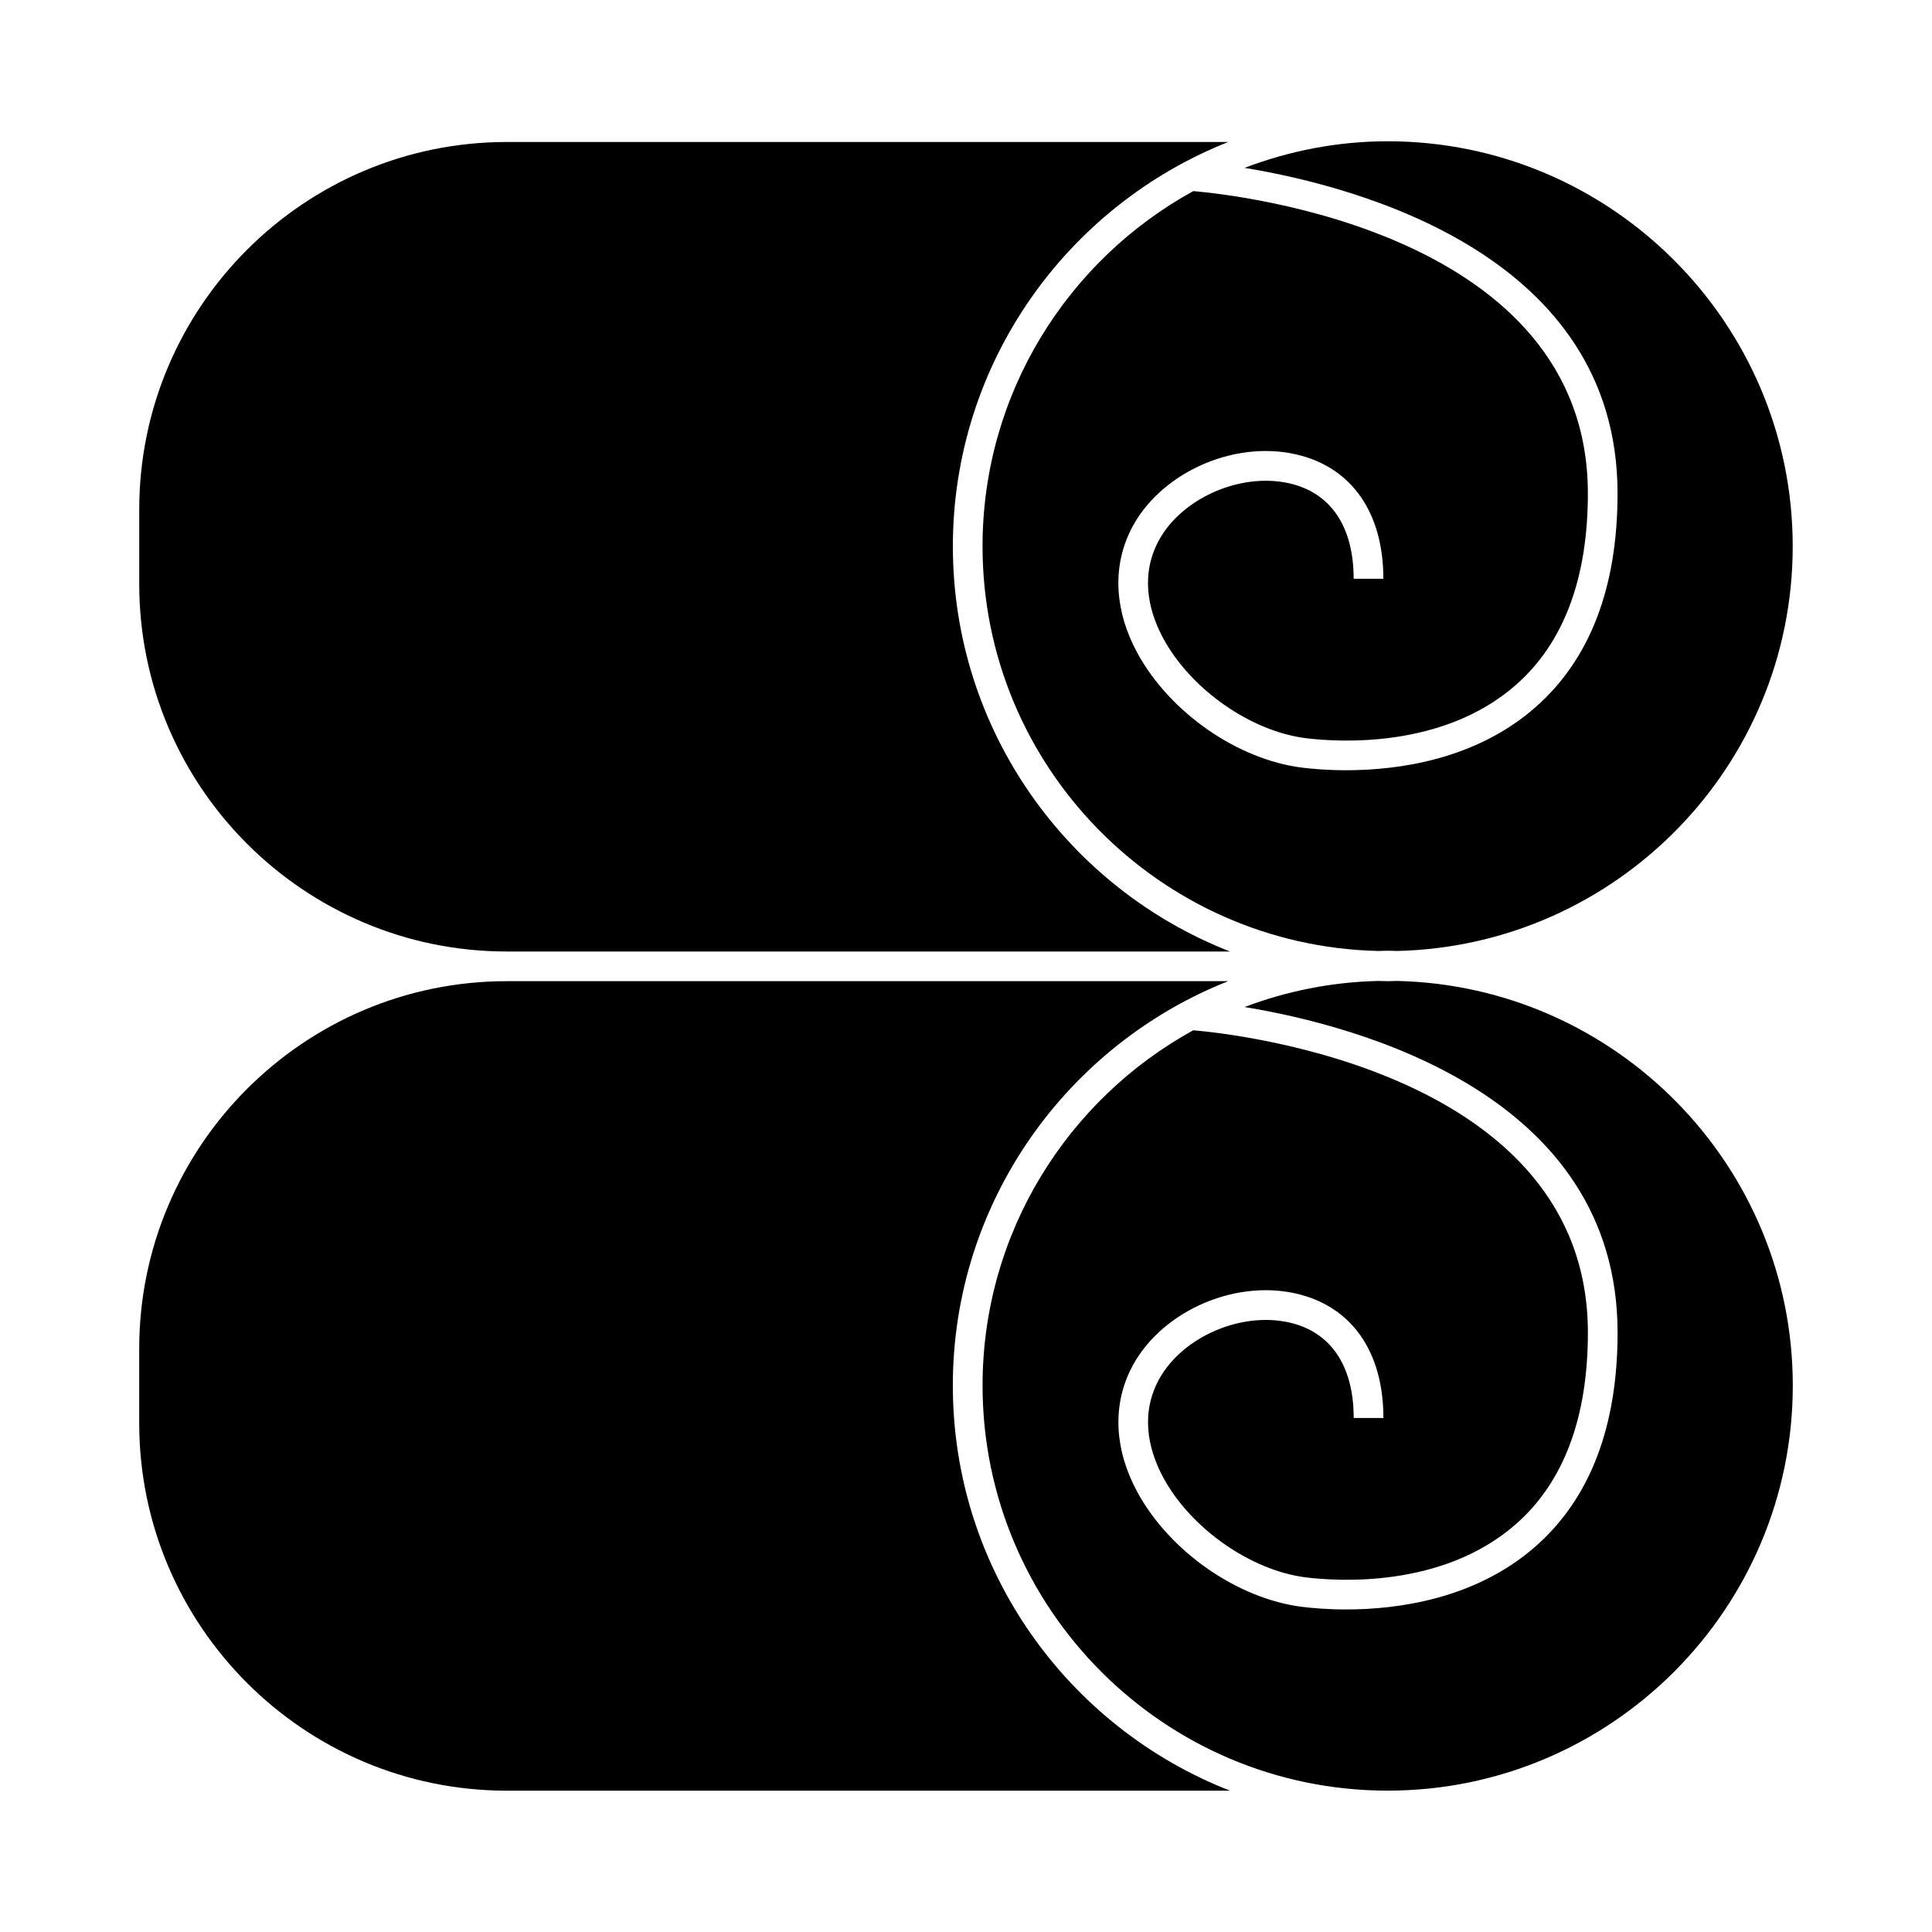
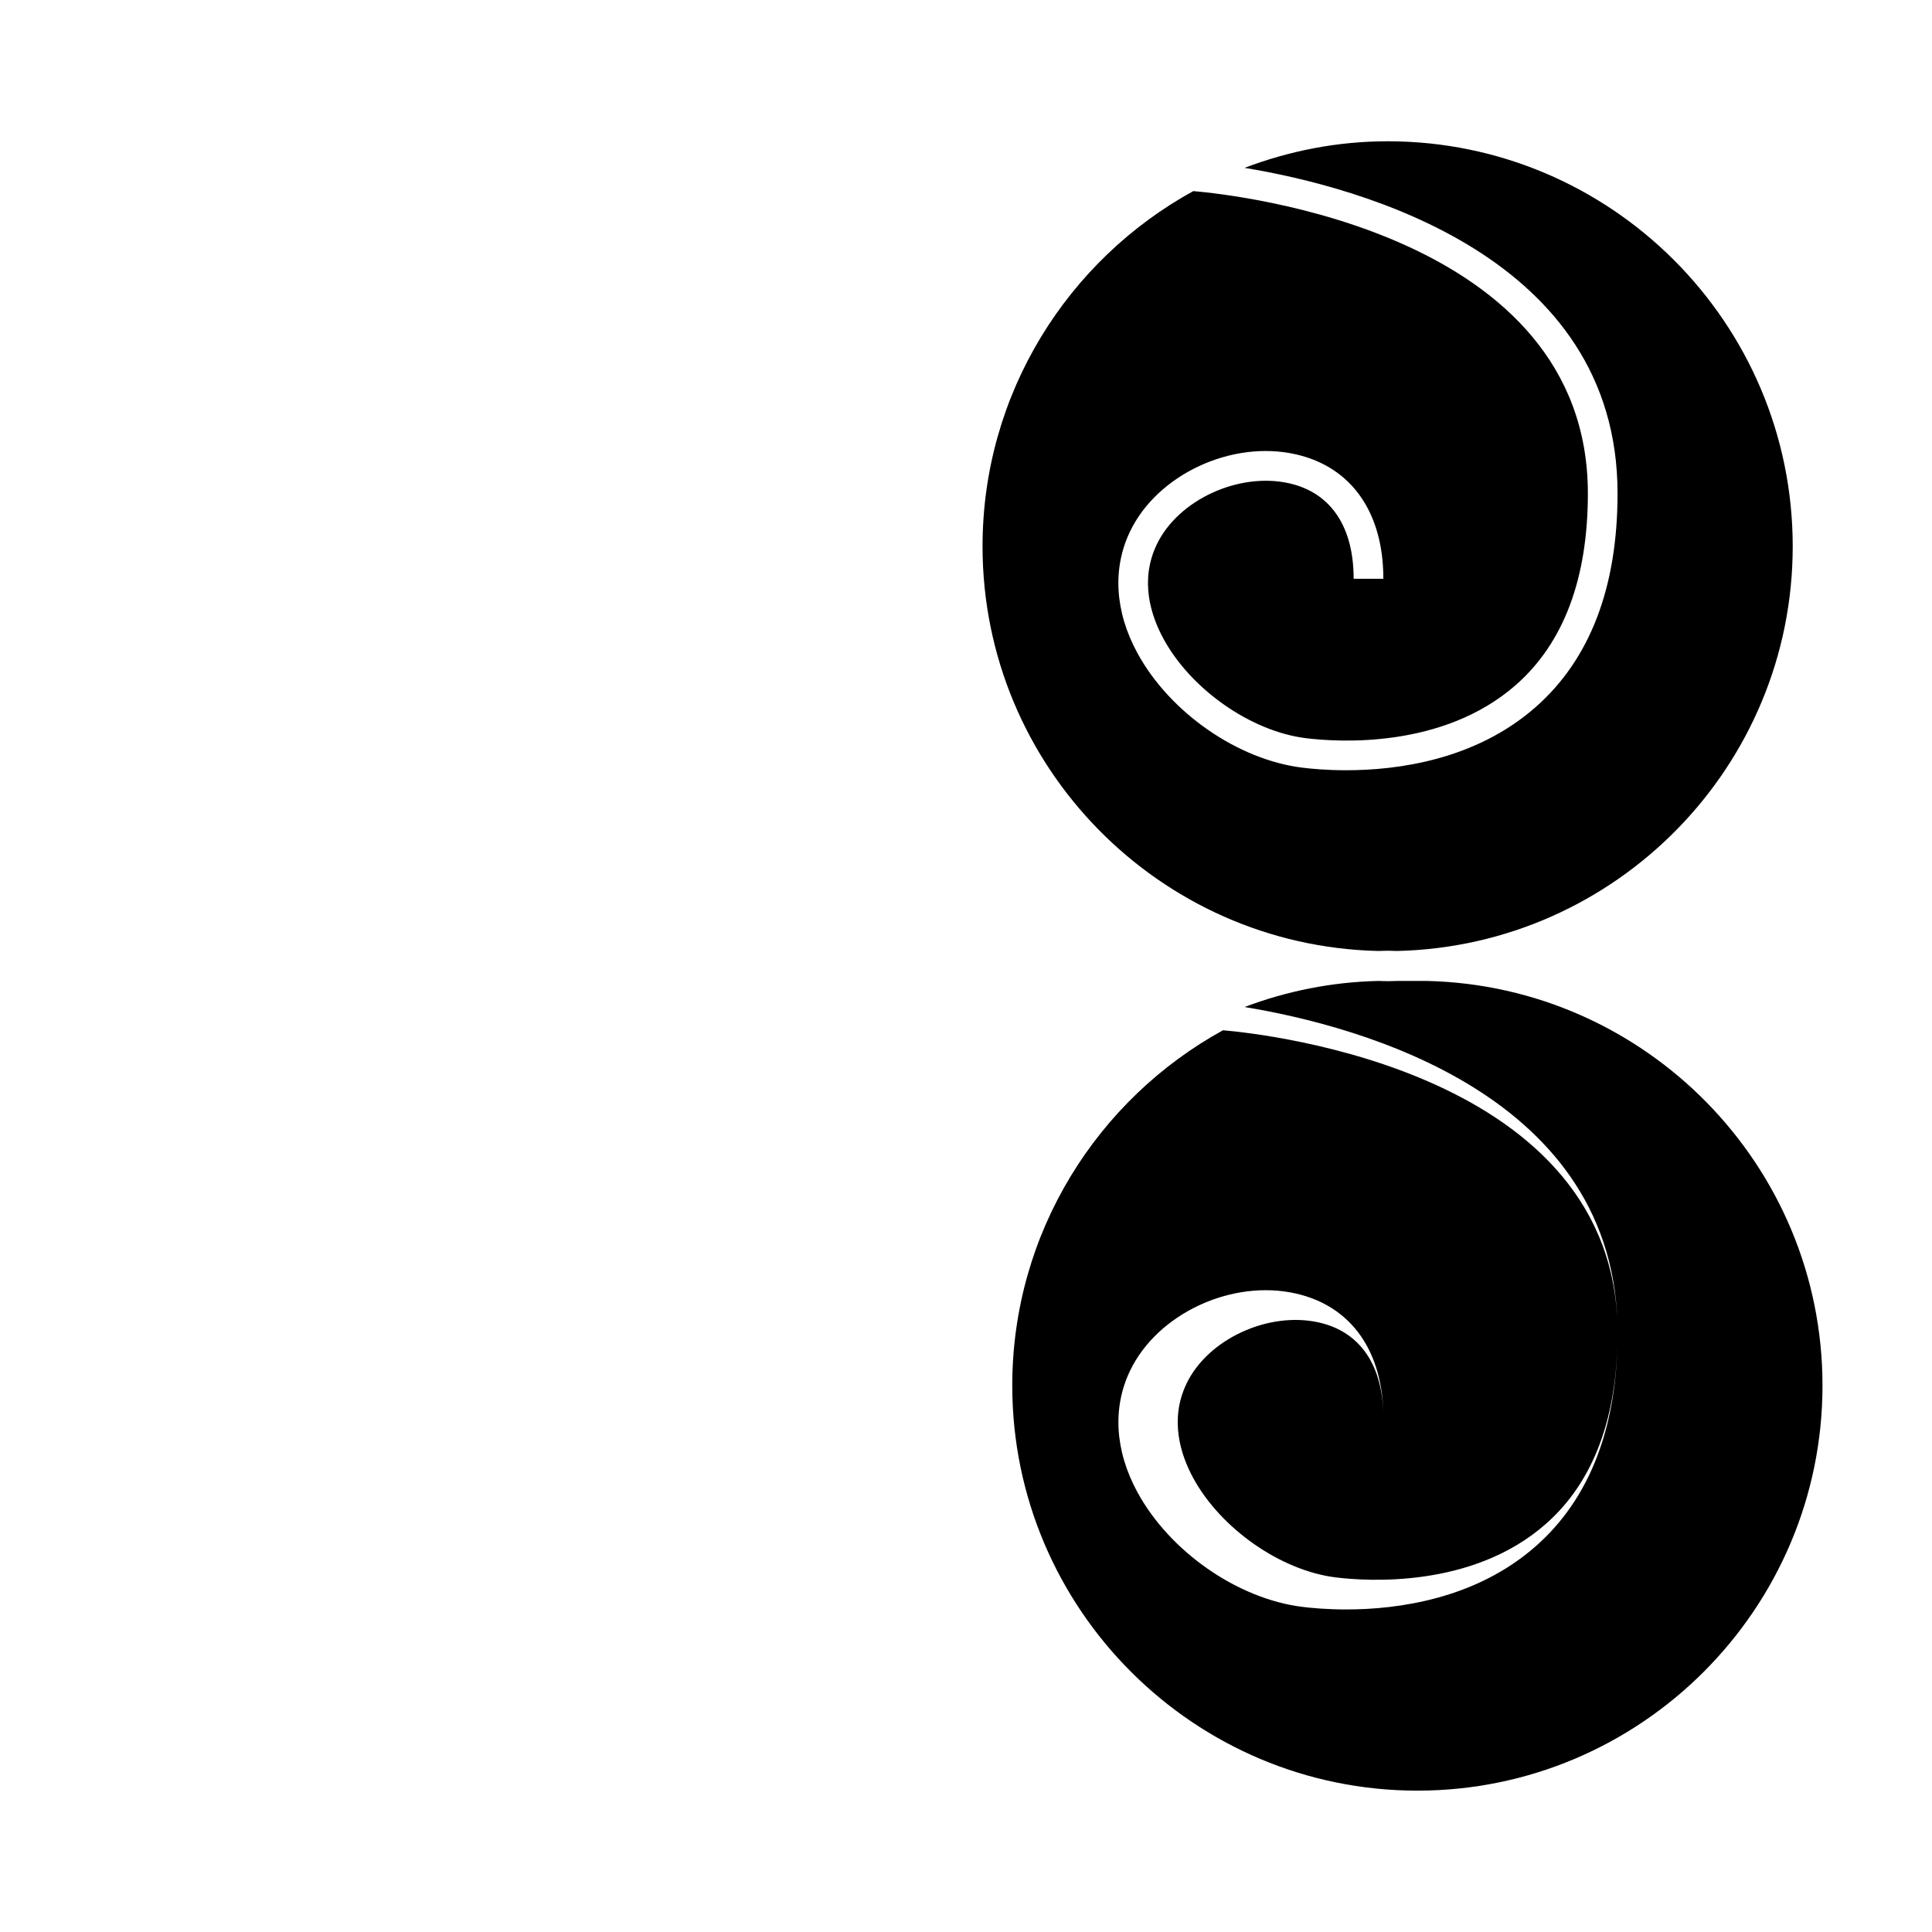
<svg xmlns="http://www.w3.org/2000/svg" fill="#000000" width="800px" height="800px" version="1.1" viewBox="144 144 512 512">
  <g>
-     <path d="m278.3 396.16h191.67c-42.938-16.766-73.449-58.551-73.449-107.36 0-48.629 30.293-90.281 72.984-107.17h-191.2c-53.707 0-97.406 43.695-97.406 97.406v19.715c-0.004 53.707 43.691 97.406 97.406 97.406z" />
-     <path d="m396.51 511.19c0-48.621 30.285-90.277 72.969-107.17h-191.18c-53.707 0-97.406 43.695-97.406 97.406v19.715c0 53.707 43.695 97.406 97.406 97.406h191.67c-42.945-16.77-73.457-58.551-73.457-107.36z" />
-     <path d="m514.23 403.96c-0.836 0.016-1.66 0.062-2.492 0.062-0.836 0-1.66-0.047-2.492-0.062-12.449 0.289-24.352 2.719-35.414 6.91 30.461 5.023 98.844 23.32 98.844 86.293 0 24.859-7.277 43.891-21.637 56.562-15.961 14.086-36.695 16.797-50.285 16.797-5.117 0-9.219-0.383-11.676-0.691-17.117-2.141-35.066-14.625-43.637-30.359-5.984-10.984-6.676-22.434-1.945-32.254 7.277-15.125 27.008-24.289 43.973-20.41 14.711 3.359 23.145 15.375 23.145 32.973h-7.871c0-13.809-6.047-22.793-17.023-25.297-13.379-3.043-29.445 4.344-35.129 16.145-4.613 9.578-1.586 18.926 1.762 25.074 7.32 13.434 23.176 24.496 37.707 26.32 8.145 1.008 36.285 3.008 55.77-14.199 12.59-11.109 18.977-28.156 18.977-50.66 0-69.02-93.125-79.148-104.57-80.133-33.246 18.262-55.848 53.613-55.848 94.148 0 59.195 48.16 107.36 107.36 107.36 59.195 0 107.36-48.16 107.36-107.36-0.004-58.348-46.828-105.88-104.87-107.22z" />
+     <path d="m514.23 403.96c-0.836 0.016-1.66 0.062-2.492 0.062-0.836 0-1.66-0.047-2.492-0.062-12.449 0.289-24.352 2.719-35.414 6.91 30.461 5.023 98.844 23.32 98.844 86.293 0 24.859-7.277 43.891-21.637 56.562-15.961 14.086-36.695 16.797-50.285 16.797-5.117 0-9.219-0.383-11.676-0.691-17.117-2.141-35.066-14.625-43.637-30.359-5.984-10.984-6.676-22.434-1.945-32.254 7.277-15.125 27.008-24.289 43.973-20.41 14.711 3.359 23.145 15.375 23.145 32.973c0-13.809-6.047-22.793-17.023-25.297-13.379-3.043-29.445 4.344-35.129 16.145-4.613 9.578-1.586 18.926 1.762 25.074 7.32 13.434 23.176 24.496 37.707 26.32 8.145 1.008 36.285 3.008 55.77-14.199 12.59-11.109 18.977-28.156 18.977-50.66 0-69.02-93.125-79.148-104.57-80.133-33.246 18.262-55.848 53.613-55.848 94.148 0 59.195 48.16 107.36 107.36 107.36 59.195 0 107.36-48.16 107.36-107.36-0.004-58.348-46.828-105.88-104.87-107.22z" />
    <path d="m511.73 181.44c-13.355 0-26.098 2.562-37.906 7.043 30.461 5.023 98.844 23.316 98.844 86.281 0 24.859-7.277 43.891-21.637 56.562-15.953 14.09-36.688 16.797-50.281 16.797-5.117 0-9.219-0.383-11.684-0.691-17.117-2.137-35.062-14.621-43.637-30.355-5.984-10.984-6.676-22.434-1.945-32.254 7.277-15.125 27.008-24.289 43.973-20.41 14.703 3.359 23.145 15.375 23.145 32.969h-7.871c0-13.809-6.047-22.793-17.023-25.289-13.352-3.043-29.445 4.34-35.129 16.145-4.613 9.578-1.586 18.926 1.77 25.074 7.32 13.434 23.176 24.496 37.703 26.312 8.156 1.012 36.285 3.008 55.773-14.195 12.59-11.113 18.977-28.16 18.977-50.664 0-69.094-93.121-79.148-104.57-80.121-33.246 18.262-55.848 53.609-55.848 94.145 0 58.355 46.824 105.89 104.86 107.23 0.836-0.016 1.66-0.062 2.492-0.062 0.836 0 1.66 0.047 2.492 0.062 58.043-1.344 104.86-48.875 104.86-107.23 0.004-59.188-48.156-107.35-107.36-107.35z" />
  </g>
</svg>